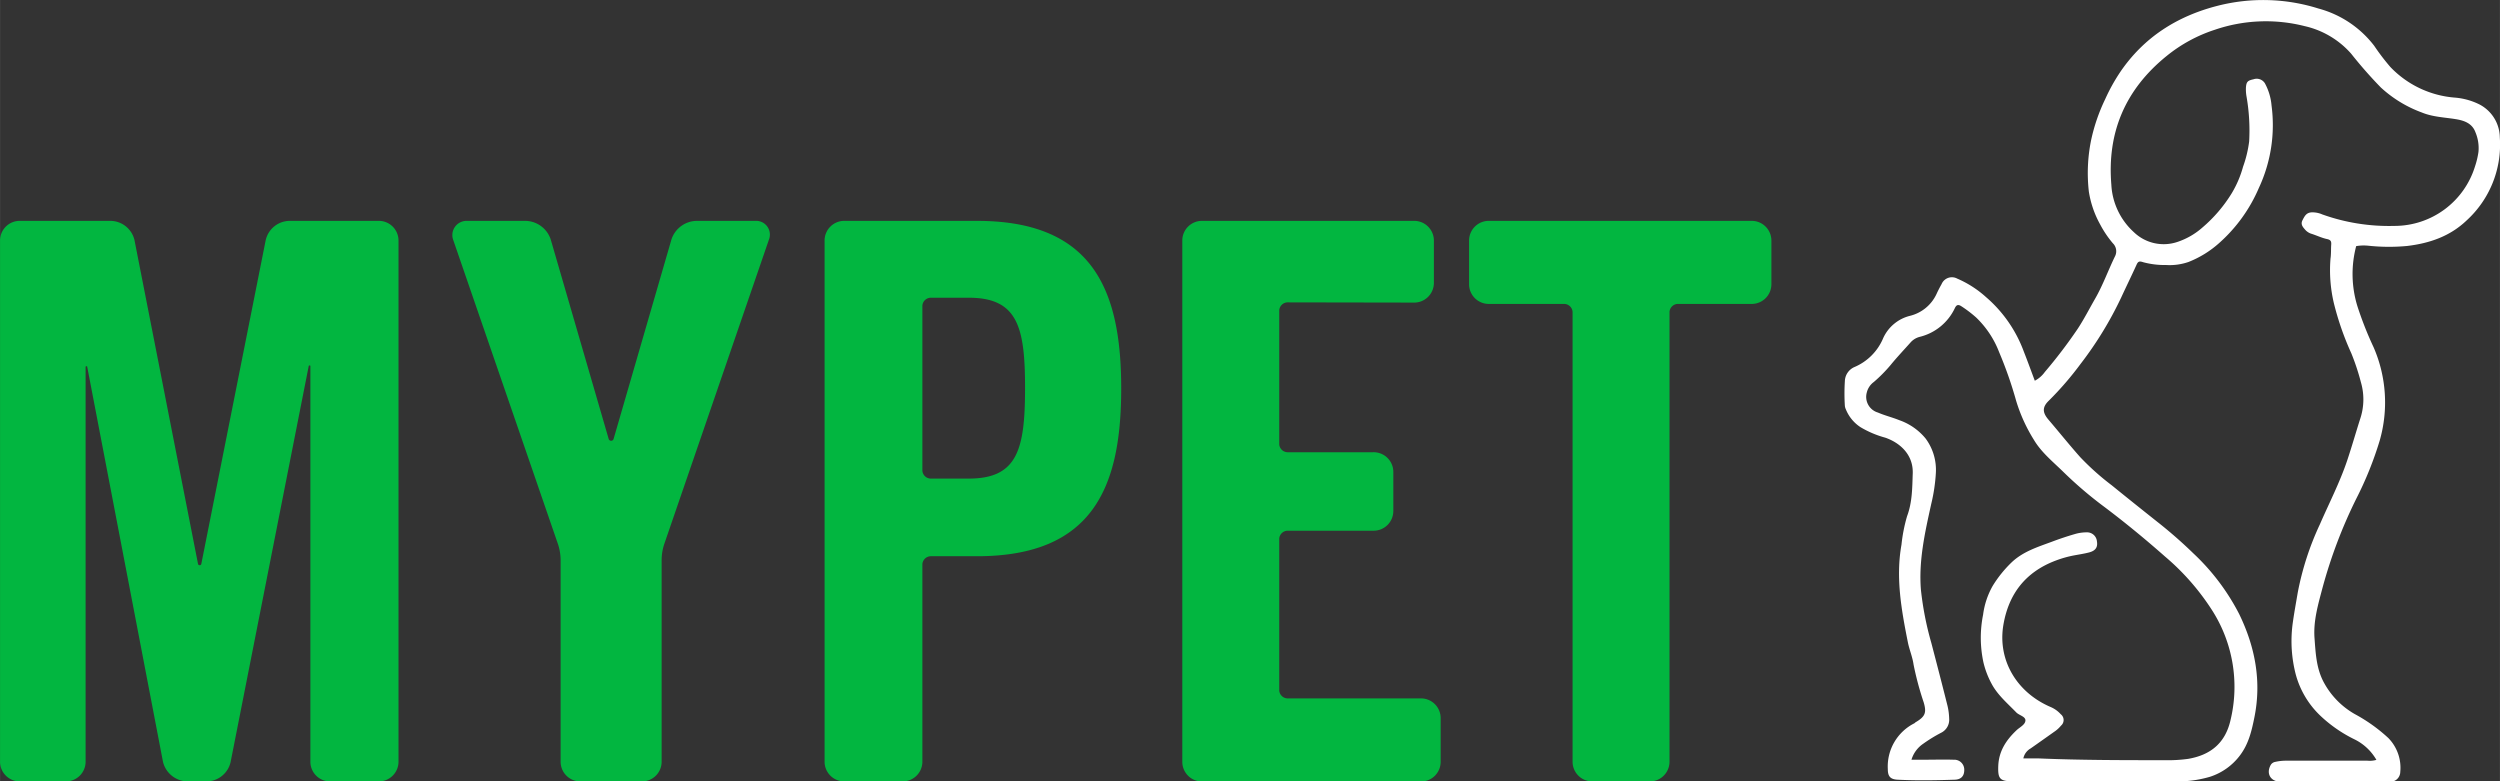
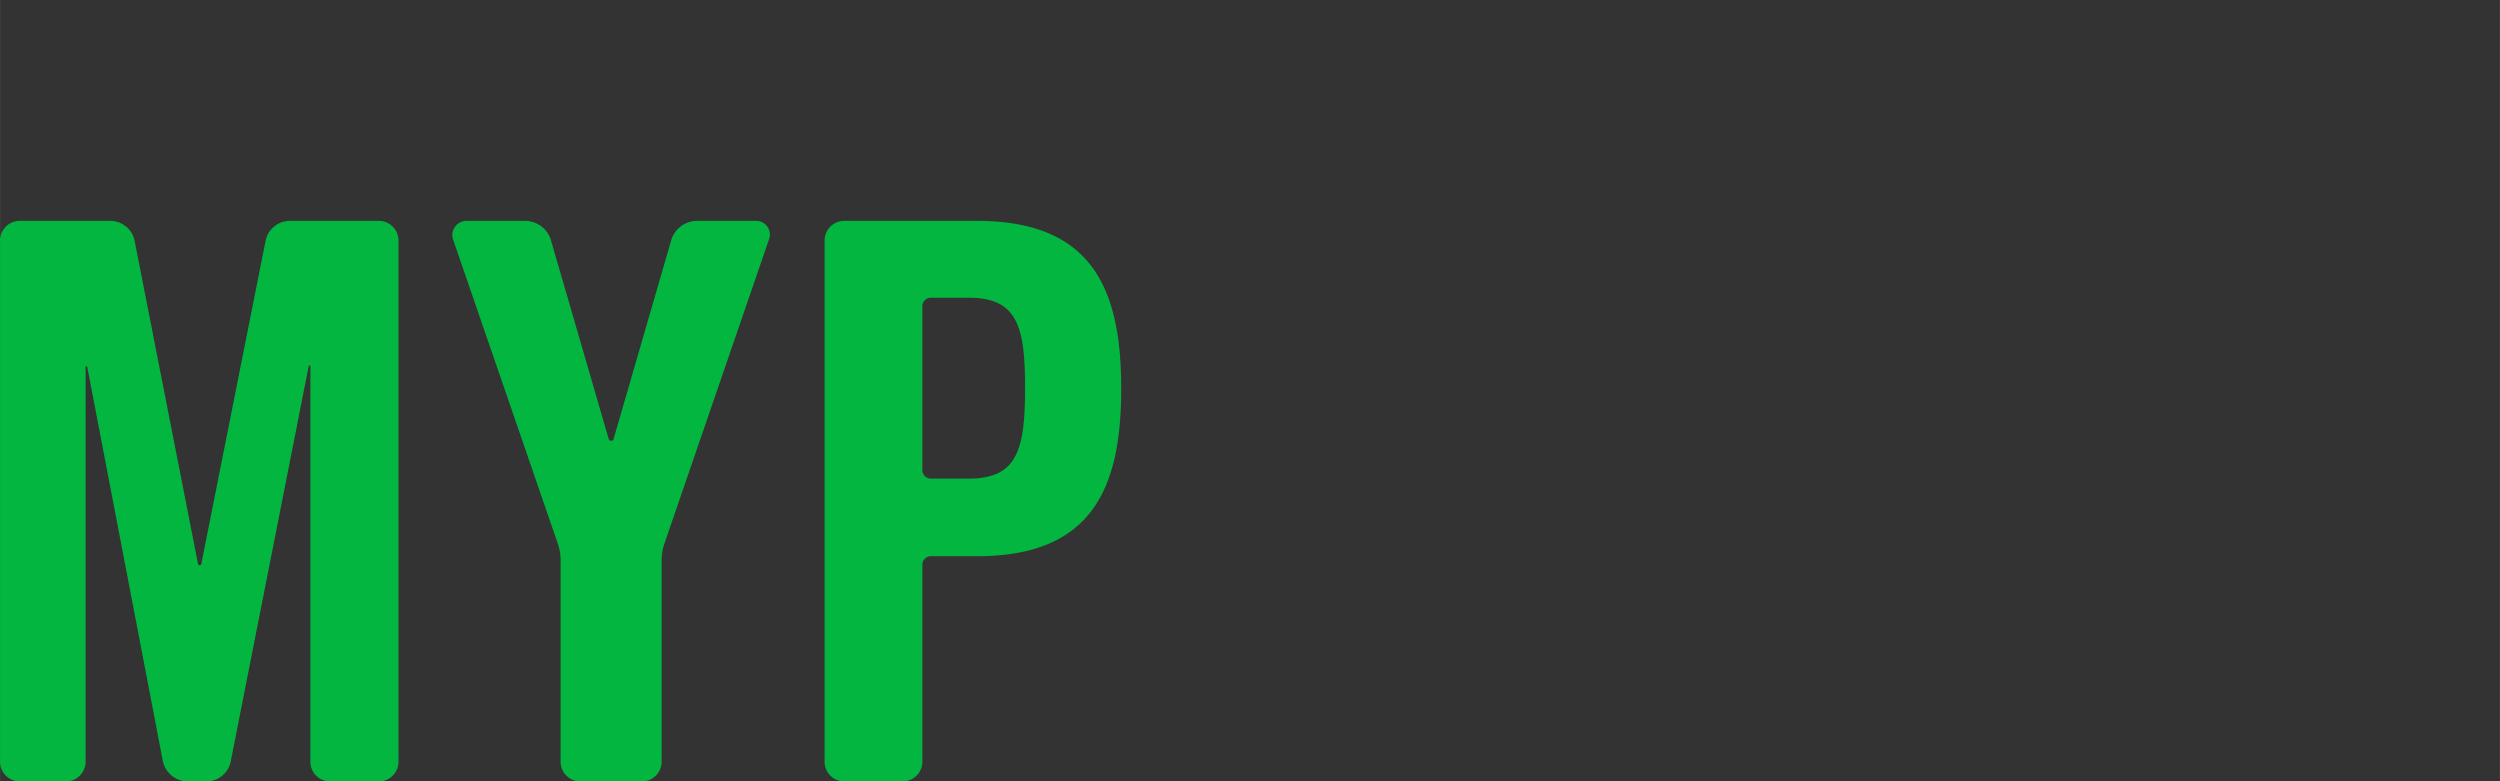
<svg xmlns="http://www.w3.org/2000/svg" id="Layer_1" data-name="Layer 1" width="192.42mm" height="60.14mm" viewBox="0 0 545.44 170.48">
  <rect x="0" y="0" width="545.44" height="170.48" fill="#333333" stroke="none" />
  <defs>
    <style>.cls-1{fill:#02b640;}.cls-2{fill:#fff;}</style>
  </defs>
  <path class="cls-1" d="M104.79,198.46a4.31,4.31,0,0,1-4.45,4.24H90a4.3,4.3,0,0,1-4.44-4.24V112.07c0-.17-.36-.17-.36,0L68.16,198.46a5.42,5.42,0,0,1-5.33,4.24H58.74a5.6,5.6,0,0,1-5.33-4.24L36.87,112.24c0-.17-.35-.17-.35,0v86.22a4.31,4.31,0,0,1-4.45,4.24H22.3a4.31,4.31,0,0,1-4.45-4.24V84.63A4.3,4.3,0,0,1,22.3,80.4H41.85a5.43,5.43,0,0,1,5.34,4.23l13.86,70.64a.37.37,0,0,0,.71,0L75.81,84.63a5.41,5.41,0,0,1,5.33-4.23h19.2a4.3,4.3,0,0,1,4.45,4.23Z" transform="translate(-17.85 -32.21)" />
  <path class="cls-1" d="M162.2,198.46a4.3,4.3,0,0,1-4.44,4.24H144.6a4.3,4.3,0,0,1-4.44-4.24v-44a11.41,11.41,0,0,0-.53-3.39L116.69,84.46a3.1,3.1,0,0,1,3-4.06h12.63A5.9,5.9,0,0,1,138,84.46L150.65,128a.56.56,0,0,0,1.06,0l12.63-43.54A5.88,5.88,0,0,1,170,80.4h12.62a3,3,0,0,1,3,4.06L162.74,151a11.11,11.11,0,0,0-.54,3.39Z" transform="translate(-17.85 -32.21)" />
  <path class="cls-1" d="M231,153.57H220.87a1.87,1.87,0,0,0-1.78,1.7v43.19a4.31,4.31,0,0,1-4.45,4.24H202.2a4.31,4.31,0,0,1-4.45-4.24V84.63a4.3,4.3,0,0,1,4.45-4.23H231c25.42,0,31.47,15.24,31.47,36.59S256.42,153.57,231,153.57Zm-1.78-56.4h-8.35a1.86,1.86,0,0,0-1.78,1.69v36.08a1.86,1.86,0,0,0,1.78,1.69h8.35c10.67,0,12.27-6.43,12.27-19.81C241.49,103.6,239.89,97.17,229.22,97.17Z" transform="translate(-17.85 -32.21)" />
-   <path class="cls-1" d="M298.73,98.18a1.87,1.87,0,0,0-1.78,1.7v29.3a1.87,1.87,0,0,0,1.78,1.7H317.4a4.3,4.3,0,0,1,4.44,4.23v8.64A4.3,4.3,0,0,1,317.4,148H298.73a1.87,1.87,0,0,0-1.78,1.7v33.2a1.87,1.87,0,0,0,1.78,1.69h29a4.3,4.3,0,0,1,4.44,4.24v9.65a4.3,4.3,0,0,1-4.44,4.24H280.24a4.3,4.3,0,0,1-4.44-4.24V84.63a4.29,4.29,0,0,1,4.44-4.23h46a4.3,4.3,0,0,1,4.45,4.23V94a4.3,4.3,0,0,1-4.45,4.23Z" transform="translate(-17.85 -32.21)" />
-   <path class="cls-1" d="M404.33,94.29a4.3,4.3,0,0,1-4.45,4.23h-16a1.87,1.87,0,0,0-1.78,1.7v98.24a4.3,4.3,0,0,1-4.44,4.24H365.39a4.3,4.3,0,0,1-4.44-4.24V100.22a1.87,1.87,0,0,0-1.78-1.7H342.82a4.3,4.3,0,0,1-4.45-4.23V84.63a4.3,4.3,0,0,1,4.45-4.23h57.06a4.3,4.3,0,0,1,4.45,4.23Z" transform="translate(-17.85 -32.21)" />
-   <path class="cls-2" d="M563.26,62.22a8.23,8.23,0,0,0-4.83-7.41,14.62,14.62,0,0,0-4.93-1.3,21.79,21.79,0,0,1-14.13-6.69,49,49,0,0,1-3.52-4.62,22.75,22.75,0,0,0-12.16-8.13,40.15,40.15,0,0,0-22.11-.57c-8.87,2.29-16,6.92-21.07,14.32a40.22,40.22,0,0,0-3.34,6,39.62,39.62,0,0,0-3.09,9A35.88,35.88,0,0,0,473.59,74a21.61,21.61,0,0,0,2.48,7.2,22.7,22.7,0,0,0,2.77,4.1,2.43,2.43,0,0,1,.51,2.73c-1.52,3.09-2.66,6.34-4.39,9.35-1.25,2.17-2.38,4.4-3.76,6.51a106.85,106.85,0,0,1-7.22,9.49,6.27,6.27,0,0,1-2.18,1.9c-.82-2.19-1.58-4.29-2.4-6.37A28.8,28.8,0,0,0,451.12,97a22.83,22.83,0,0,0-6.24-4,2.44,2.44,0,0,0-3.42,1.2c-.4.71-.78,1.44-1.12,2.19a8.65,8.65,0,0,1-5.82,4.74,8.72,8.72,0,0,0-5.8,4.86,11.78,11.78,0,0,1-6.24,6.29,3.46,3.46,0,0,0-2.12,3.07,42.78,42.78,0,0,0,0,5.43,2.41,2.41,0,0,0,.22.75,8.38,8.38,0,0,0,3.22,3.9,21.57,21.57,0,0,0,5.37,2.27c3.4,1.18,6.12,3.84,6,7.76-.11,3.16-.09,6.32-1.24,9.38a35.1,35.1,0,0,0-1.22,6.22c-1.29,7.24,0,14.29,1.41,21.36.34,1.62,1,3.14,1.23,4.8a66.85,66.85,0,0,0,2.21,8.24c.66,2.24.35,3.09-1.78,4.34-.09.06-.16.16-.26.22a10.55,10.55,0,0,0-5.79,10c0,1.58.55,2.24,2.18,2.31,4.09.2,8.19.14,12.28,0,1.56,0,2.24-.83,2.22-2.19a2.17,2.17,0,0,0-2.31-2.17c-2.19-.07-4.38,0-6.57,0h-2.64a6.42,6.42,0,0,1,2.54-3.47,32.28,32.28,0,0,1,4-2.45,3.16,3.16,0,0,0,1.69-3,13.74,13.74,0,0,0-.35-2.78c-1.15-4.6-2.35-9.2-3.55-13.8a68.36,68.36,0,0,1-2.27-11.6c-.51-6.39.9-12.56,2.26-18.74a37.72,37.72,0,0,0,1-6.68,11.47,11.47,0,0,0-2.24-7.57,12.91,12.91,0,0,0-5.75-4c-1.52-.62-3.13-1-4.65-1.66a3.56,3.56,0,0,1-2.43-4.36,4,4,0,0,1,1.53-2.3,32.14,32.14,0,0,0,3.67-3.71c1.37-1.68,2.88-3.27,4.33-4.9a4,4,0,0,1,2-1.24,11.48,11.48,0,0,0,7.68-6.26c.33-.7.7-.9,1.43-.42a26.77,26.77,0,0,1,3.22,2.45A20.77,20.77,0,0,1,454,109a88.07,88.07,0,0,1,3.73,10.66,35.36,35.36,0,0,0,3.87,8.51c1.66,2.8,4.26,4.86,6.56,7.13a87.13,87.13,0,0,0,8.82,7.51c4.57,3.44,9,7.09,13.26,10.85a52.25,52.25,0,0,1,10.08,11.45,31,31,0,0,1,4.17,24.27c-1.11,4.81-4.18,7.54-9.23,8.4a31.9,31.9,0,0,1-5.17.29c-9.17,0-18.35,0-27.52-.39h-3.27a3.24,3.24,0,0,1,1.57-2.16c1.72-1.2,3.43-2.42,5.14-3.63a6.77,6.77,0,0,0,1.51-1.36,1.6,1.6,0,0,0-.07-2.5,6.17,6.17,0,0,0-2.19-1.56c-7.5-3.22-11.61-10.33-10.31-17.95,1.13-6.61,4.71-11.47,11.41-14a23.52,23.52,0,0,1,4-1.13c1.07-.2,2.16-.36,3.21-.63,1.43-.35,2-1.1,1.79-2.4a2.16,2.16,0,0,0-2.28-2,9,9,0,0,0-2.53.37c-1.69.49-3.37,1.05-5,1.67-3.13,1.16-6.32,2.14-8.82,4.52a26,26,0,0,0-4.13,5.14,17.21,17.21,0,0,0-2.08,6.26,25.48,25.48,0,0,0,.07,10.4,19,19,0,0,0,1.76,4.63c1.3,2.47,3.46,4.29,5.4,6.29.65.67,2.1.9,2,1.83s-1.32,1.44-2,2.13c-2.24,2.13-3.78,4.52-3.92,7.67-.11,2.84.28,3.41,3.29,3.42,11.6,0,23.19,0,34.79,0a25.4,25.4,0,0,0,8.11-1,13.27,13.27,0,0,0,6.59-4.73c1.86-2.48,2.52-5.35,3.1-8.23,1.59-7.86.18-15.36-3.32-22.55a48.47,48.47,0,0,0-10-13.24,99.89,99.89,0,0,0-7.89-6.9c-3.31-2.63-6.61-5.26-9.89-7.93a56.54,56.54,0,0,1-6.92-6.18c-2.37-2.67-4.6-5.45-6.91-8.16-1.33-1.56-1.38-2.73.09-4.15a69.52,69.52,0,0,0,6.91-8,79,79,0,0,0,8.88-14.52c1.1-2.39,2.26-4.75,3.35-7.15.32-.7.61-.81,1.4-.54a17.84,17.84,0,0,0,5,.62,12.65,12.65,0,0,0,4.92-.66A22.18,22.18,0,0,0,502,85.26a33.85,33.85,0,0,0,8.69-12.05,32.42,32.42,0,0,0,2.76-18A12.24,12.24,0,0,0,512,50.38a2.11,2.11,0,0,0-2.49-.87c-1.26.27-1.53.54-1.64,1.72a9,9,0,0,0,.14,2.13,43.18,43.18,0,0,1,.56,9.7,25.69,25.69,0,0,1-1.33,5.52,23,23,0,0,1-2.44,5.74,31.26,31.26,0,0,1-6.36,7.47A15.73,15.73,0,0,1,492.9,85a9.38,9.38,0,0,1-9.49-2.14,15,15,0,0,1-4.91-10.36c-.93-11.26,2.93-20.69,12.07-28.08a32.61,32.61,0,0,1,10.55-5.73,34.43,34.43,0,0,1,19.56-.78,19.13,19.13,0,0,1,10.13,6,95.82,95.82,0,0,0,6.48,7.38,26.78,26.78,0,0,0,8.89,5.44c2.39,1,4.93,1.07,7.42,1.47,1.88.3,3.63.91,4.34,2.87a8.89,8.89,0,0,1,.66,4.28,17.58,17.58,0,0,1-.75,3.15,18.38,18.38,0,0,1-17.61,13A43.17,43.17,0,0,1,524.54,79a5.42,5.42,0,0,0-2.33-.46c-1.18.07-1.53.81-2,1.71s.08,1.5.51,2a3,3,0,0,0,1.35.94c1.18.36,2.3.93,3.5,1.18.86.19.95.57.9,1.24-.07,1,0,2-.15,3a31.32,31.32,0,0,0,.71,9.66,62.4,62.4,0,0,0,3.82,11,50.07,50.07,0,0,1,2.1,6.34,13.3,13.3,0,0,1-.08,7.75c-1,3.12-1.89,6.27-2.93,9.37-1.61,4.77-3.93,9.26-5.94,13.88a62.77,62.77,0,0,0-4.83,14.89c-.4,2.38-.85,4.76-1.16,7.16a29,29,0,0,0,.71,10.64,19.42,19.42,0,0,0,5.24,8.93,29.85,29.85,0,0,0,7.56,5.28,11.19,11.19,0,0,1,4.81,4.49,5.09,5.09,0,0,1-1.94.18H516.61a10.62,10.62,0,0,0-2.39.27,1.42,1.42,0,0,0-1,.76c-.94,1.8,0,3.46,2.11,3.57.46,0,.93,0,1.39,0h20.94c.52,0,1,0,1.56,0a2.19,2.19,0,0,0,2.32-2.16,9.28,9.28,0,0,0-2.61-7.39,35.56,35.56,0,0,0-7.28-5.2,17.5,17.5,0,0,1-6.9-7.14c-1.54-3-1.68-6.23-1.92-9.45-.28-3.8.81-7.42,1.75-11a106.25,106.25,0,0,1,7.38-19.46,76.67,76.67,0,0,0,5.08-12.6A30.17,30.17,0,0,0,535.73,108a76.7,76.7,0,0,1-3.55-9,23.88,23.88,0,0,1-.26-13.09,9.75,9.75,0,0,1,2.63-.09,42.71,42.71,0,0,0,8.46.06c5-.59,9.43-2.16,13-5.57A22.37,22.37,0,0,0,563.26,62.22Z" transform="translate(-17.85 -32.21)" />
</svg>